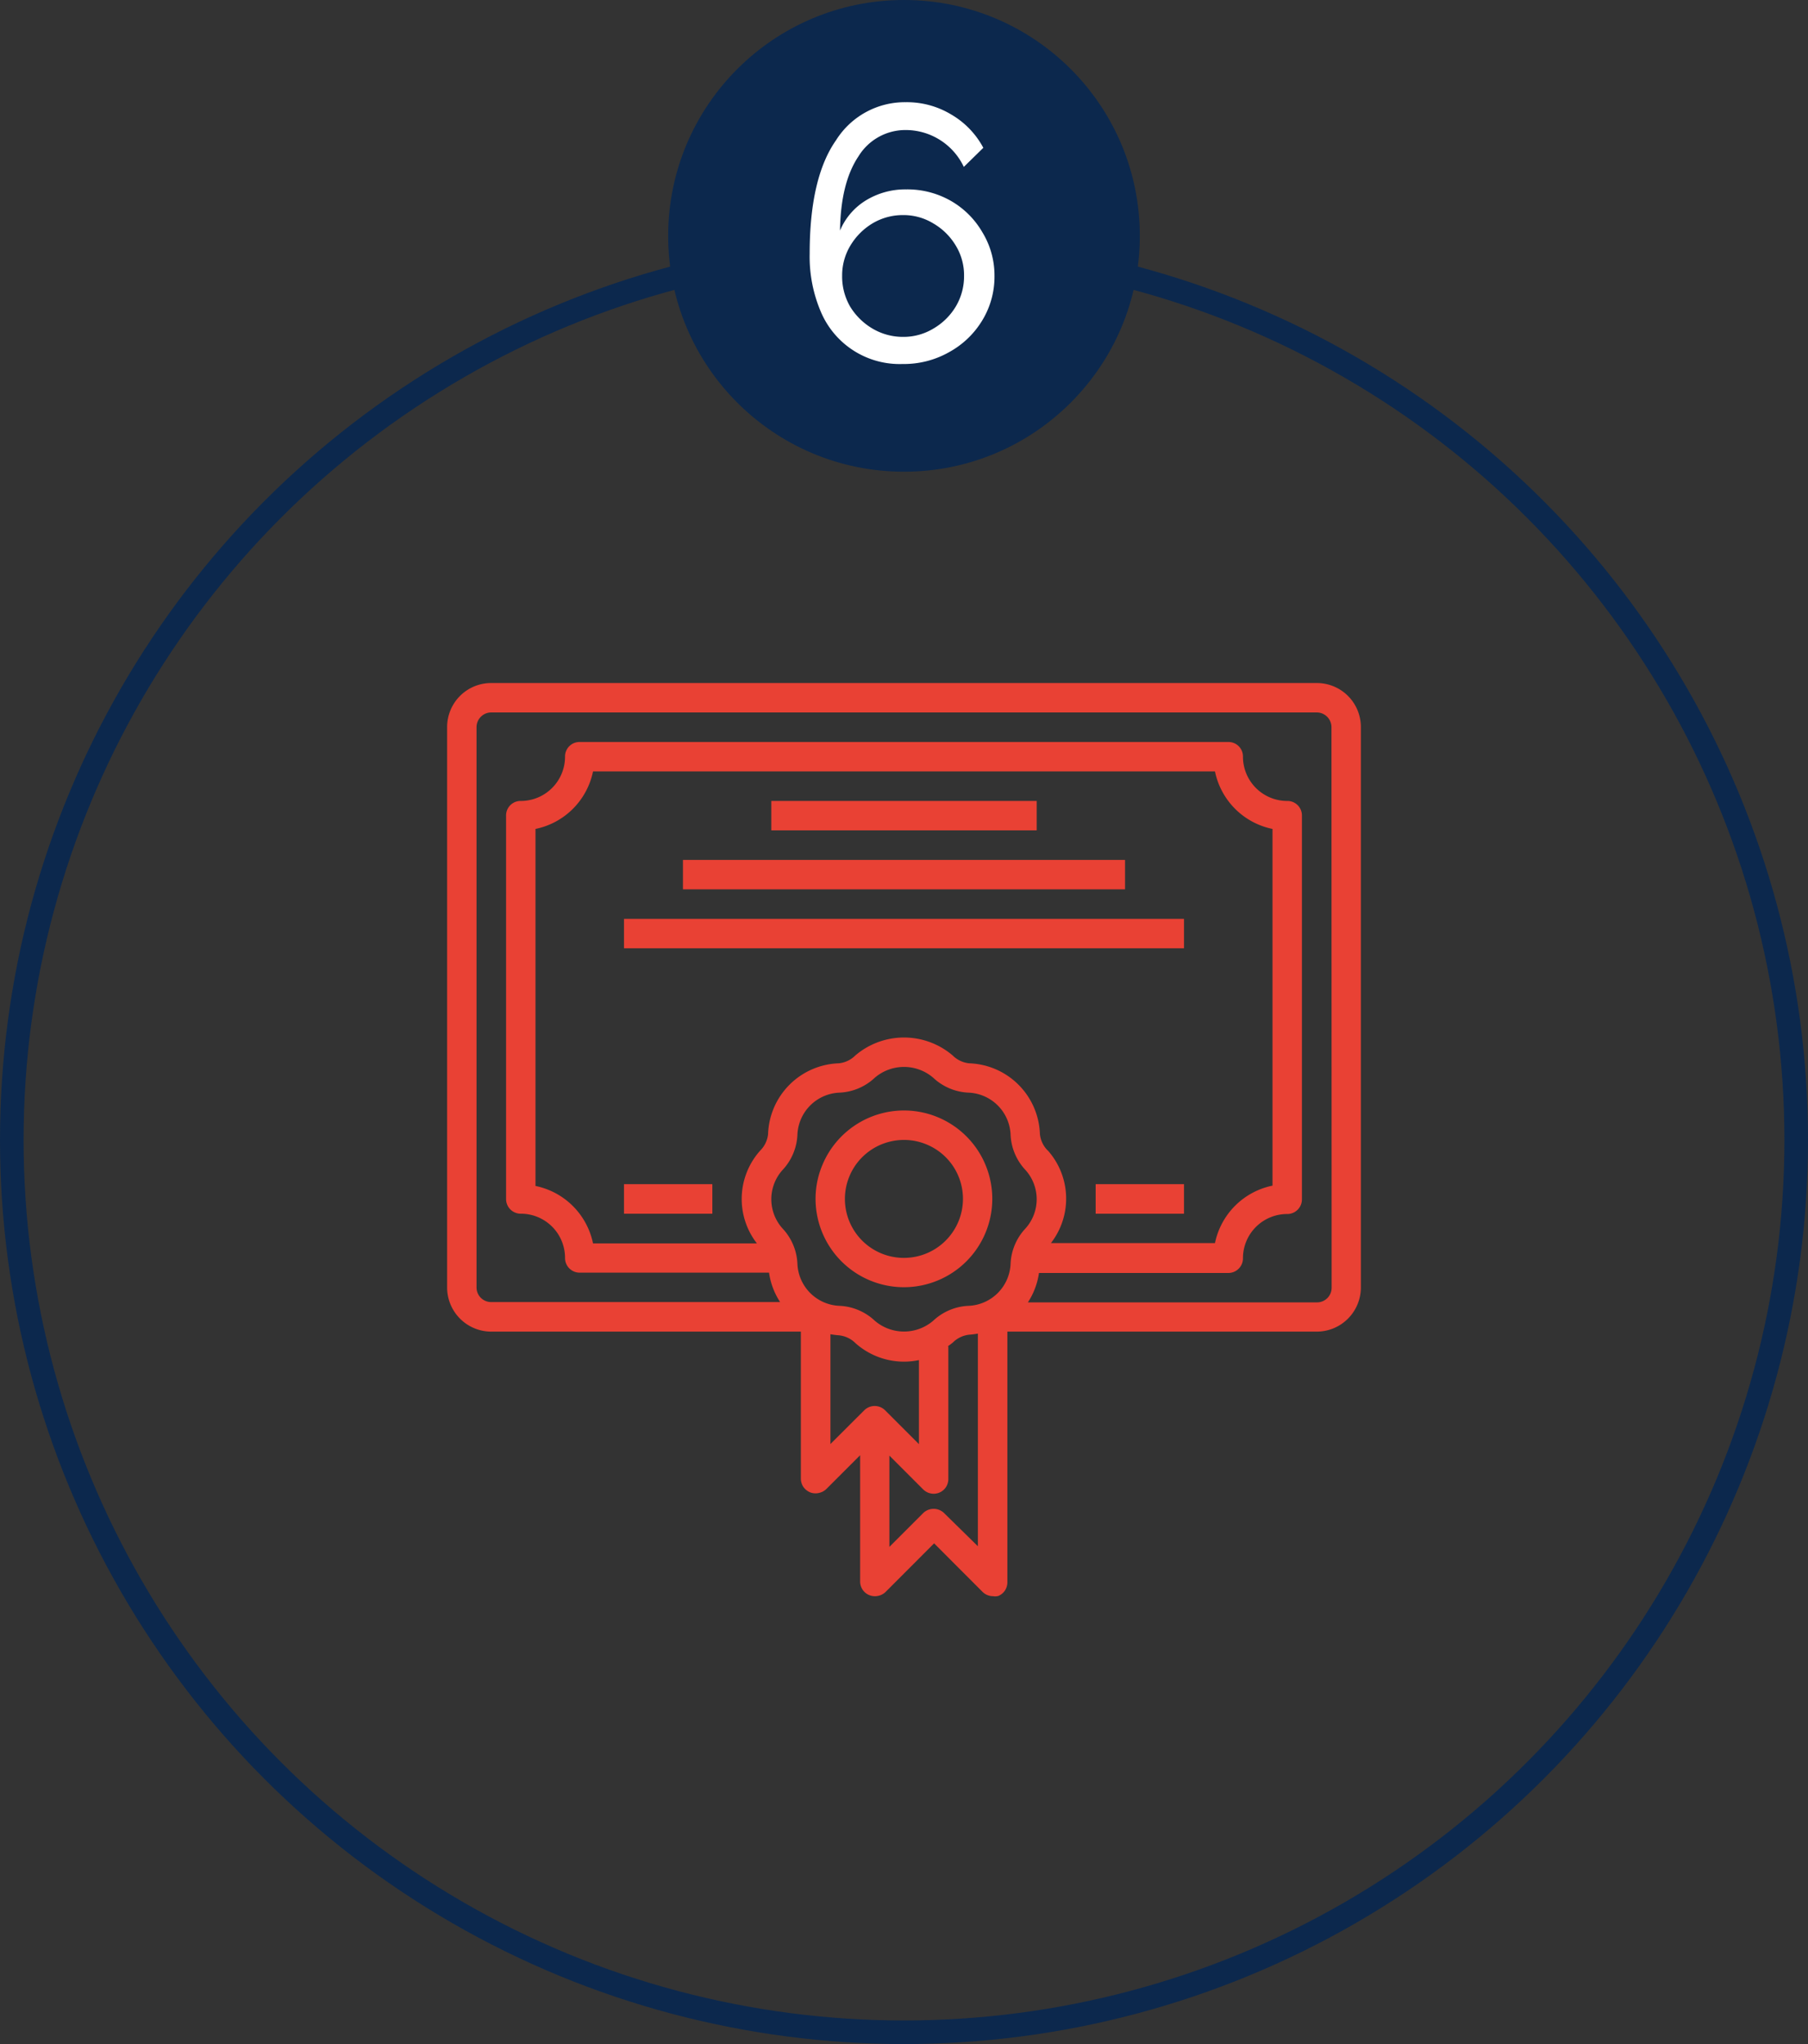
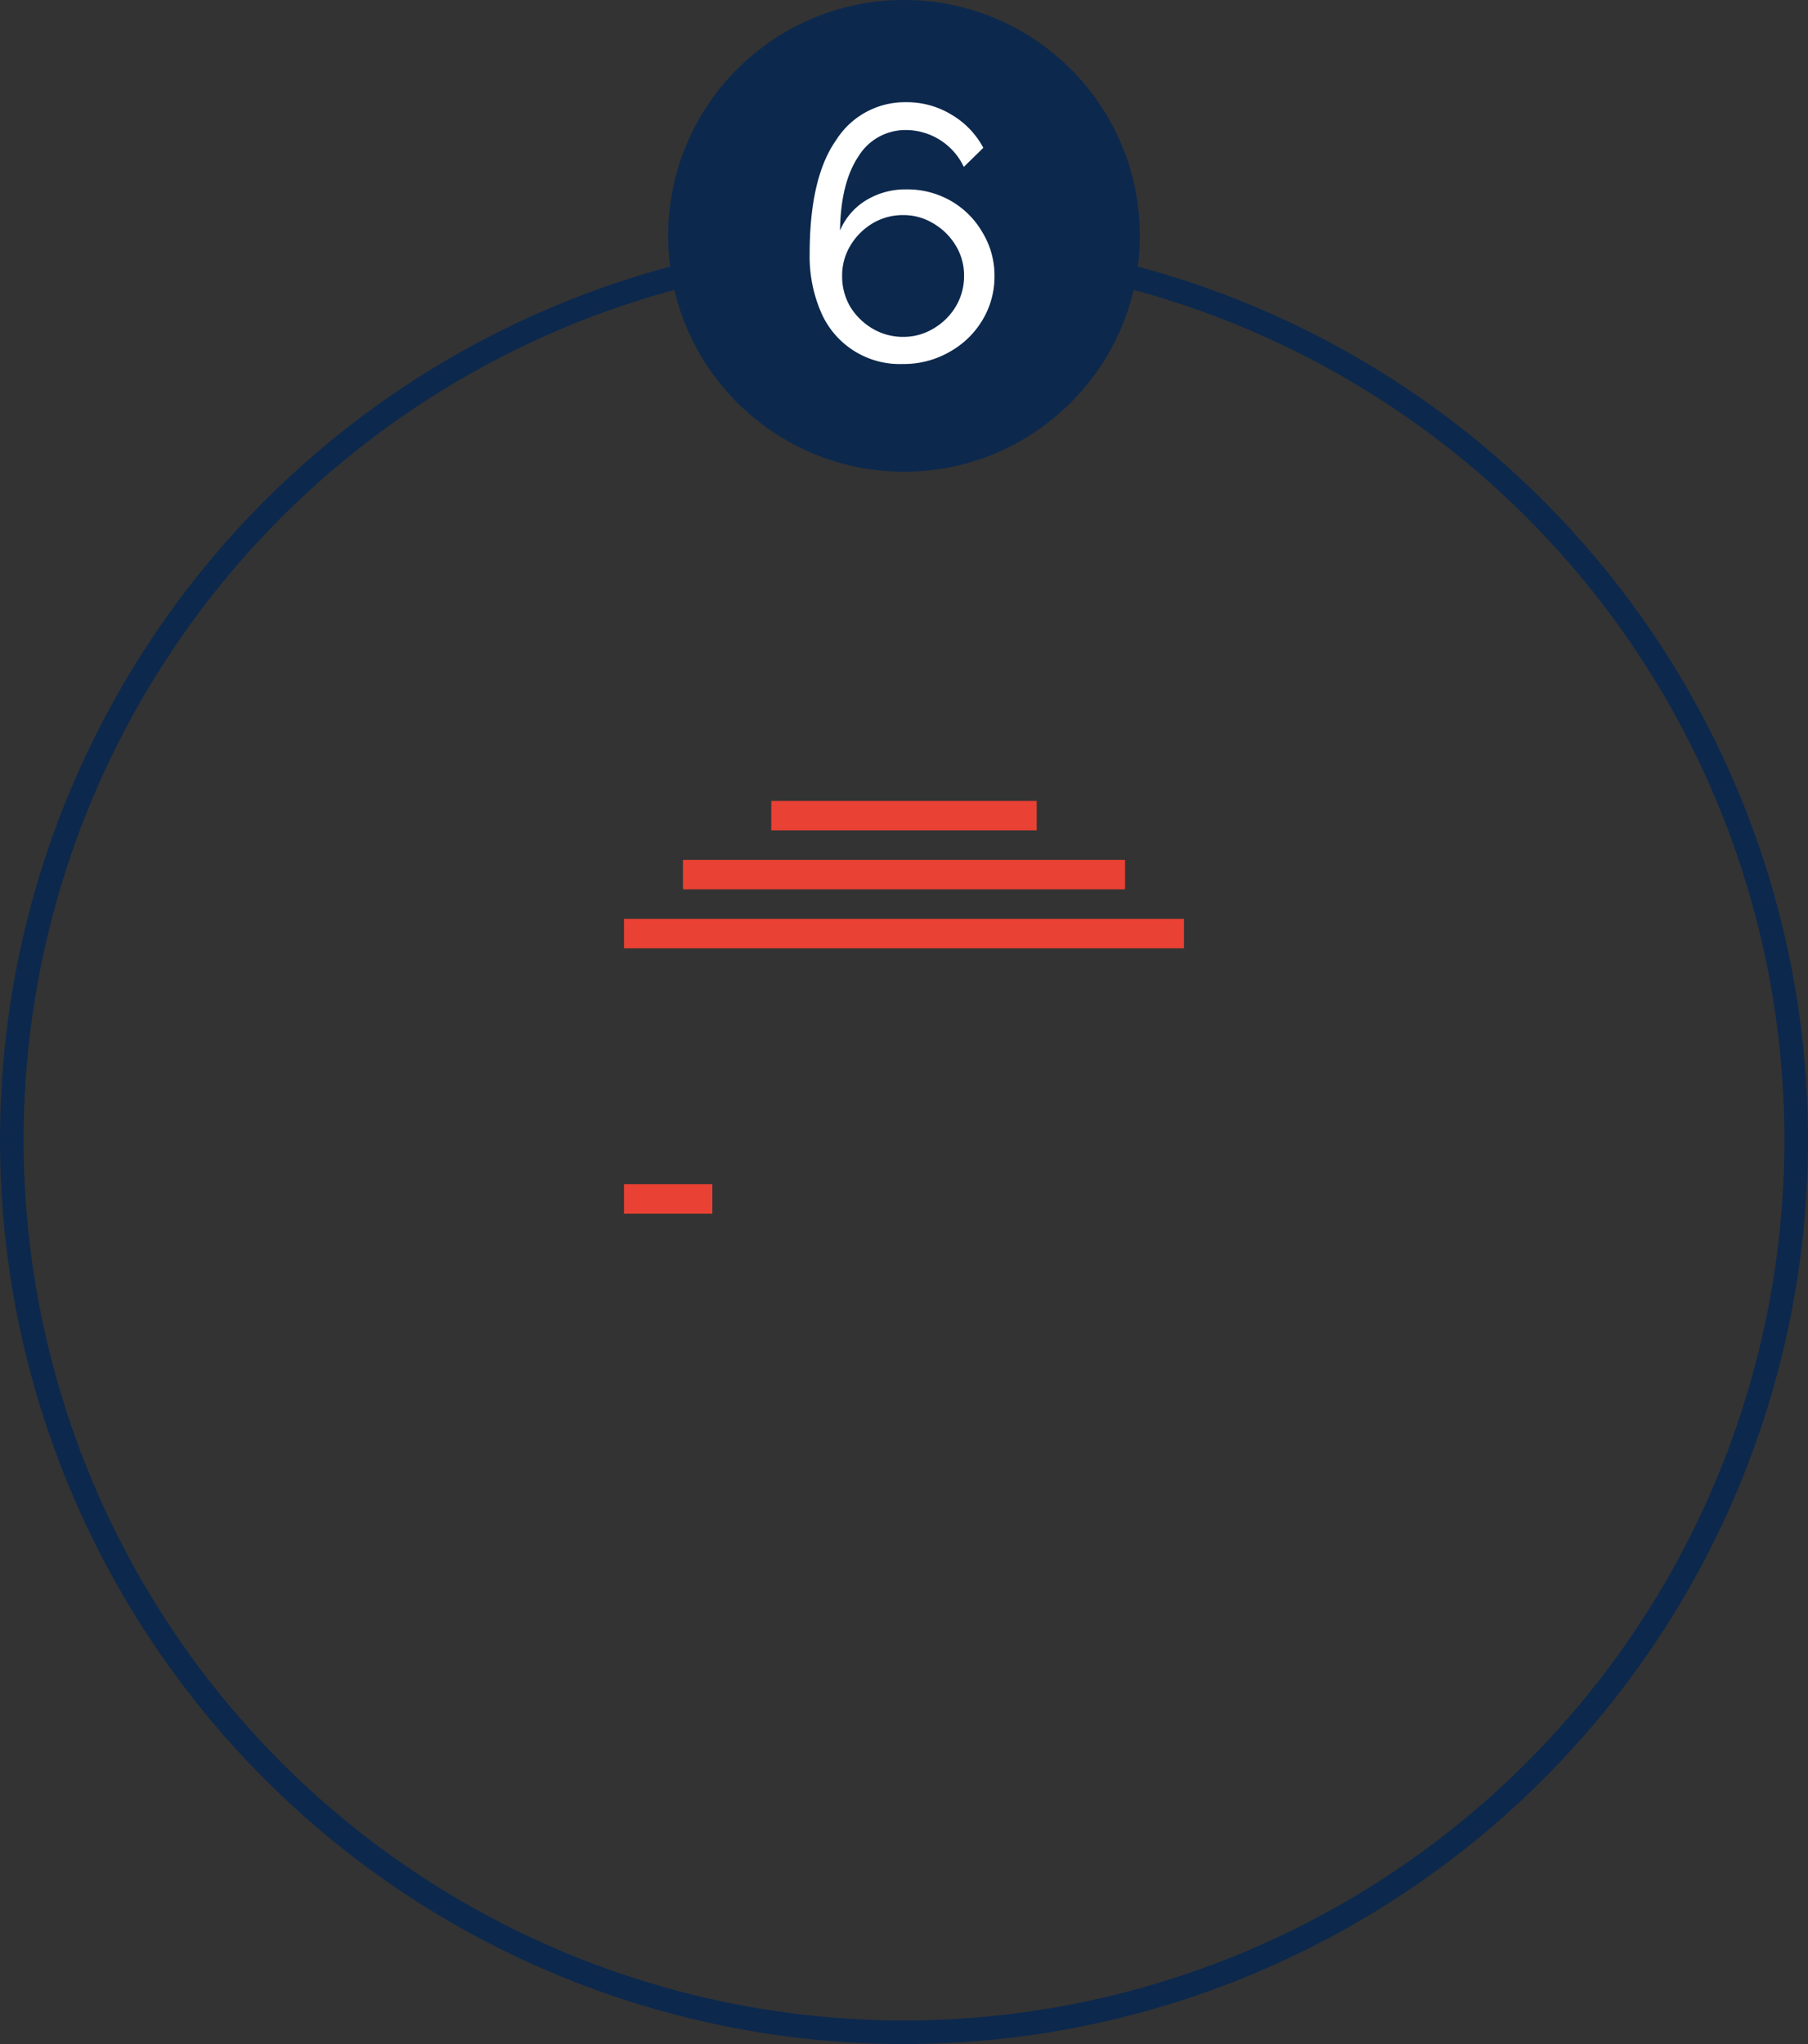
<svg xmlns="http://www.w3.org/2000/svg" viewBox="0 0 230 260">
  <rect x="0" y="0" width="230" height="260" fill="#333333" stroke="none" />
  <defs>
    <style>.cls-1{fill:none;stroke:#0c284d;stroke-width:3px;}.cls-2{fill:#e94134;}.cls-3{fill:#0c284d;}.cls-4{fill:#fff;}</style>
  </defs>
  <g id="Layer_2" data-name="Layer 2">
    <g id="Layer_1-2" data-name="Layer 1">
      <circle class="cls-1" cx="115" cy="145" r="113.5" />
-       <path class="cls-2" d="M167.5,86.88H62.5a5.6,5.6,0,0,0-5.62,5.62v71.25a5.62,5.62,0,0,0,5.62,5.63h39.38v18.74a1.93,1.93,0,0,0,.31,1,2,2,0,0,0,.84.69,1.85,1.85,0,0,0,1.09.1,1.91,1.91,0,0,0,1-.51l4.3-4.3v16.1a1.92,1.92,0,0,0,.31,1,1.88,1.88,0,0,0,.84.69,1.94,1.94,0,0,0,1.09.11,1.91,1.91,0,0,0,1-.51l6.17-6.18,6.17,6.18a1.89,1.89,0,0,0,1.33.54A1.63,1.63,0,0,0,127,203a1.88,1.88,0,0,0,.84-.69,1.92,1.92,0,0,0,.31-1V169.38H167.5a5.62,5.62,0,0,0,5.62-5.63V92.5a5.6,5.6,0,0,0-5.62-5.62ZM111.29,168a7,7,0,0,0-4.46-1.9,5.58,5.58,0,0,1-5.39-5.39,7,7,0,0,0-1.9-4.46,5.56,5.56,0,0,1,0-7.42,7,7,0,0,0,1.9-4.46,5.58,5.58,0,0,1,5.39-5.39,7,7,0,0,0,4.46-1.9,5.71,5.71,0,0,1,7.42,0,7,7,0,0,0,4.46,1.9,5.58,5.58,0,0,1,5.39,5.39,7,7,0,0,0,1.9,4.46,5.56,5.56,0,0,1,0,7.42,7,7,0,0,0-1.9,4.46,5.58,5.58,0,0,1-5.39,5.39,7,7,0,0,0-4.46,1.9,5.71,5.71,0,0,1-7.42,0Zm22-21.65a3.46,3.46,0,0,1-1-2.1,9.32,9.32,0,0,0-9-9,3.46,3.46,0,0,1-2.1-1,9.54,9.54,0,0,0-12.38,0,3.46,3.46,0,0,1-2.1,1,9.32,9.32,0,0,0-9,9,3.46,3.46,0,0,1-1,2.1,9.22,9.22,0,0,0-.42,11.81H75.44a9.39,9.39,0,0,0-7.32-7.31V105.44a9.39,9.39,0,0,0,7.32-7.32h79.12a9.39,9.39,0,0,0,7.32,7.32v45.37a9.39,9.39,0,0,0-7.32,7.31H133.69a9.22,9.22,0,0,0-.42-11.81Zm-27.65,23.36a10.15,10.15,0,0,0,1.09.14,3.46,3.46,0,0,1,2.1,1,9.29,9.29,0,0,0,6.19,2.35,9.17,9.17,0,0,0,1.88-.2v10.69l-4.3-4.3a1.88,1.88,0,0,0-2.66,0l-4.3,4.29Zm14.46,22.75a1.91,1.91,0,0,0-2.66,0l-4.3,4.3V185.15l4.3,4.3a1.9,1.9,0,0,0,1.33.55,1.86,1.86,0,0,0,1.56-.83,1.93,1.93,0,0,0,.31-1V171.25h-.08a7.79,7.79,0,0,0,.65-.48,3.46,3.46,0,0,1,2.1-1,10.15,10.15,0,0,0,1.09-.14v27.05Zm49.3-28.67a1.86,1.86,0,0,1-1.88,1.87H130.76a9.21,9.21,0,0,0,1.41-3.74h24.08a1.86,1.86,0,0,0,1.87-1.88,5.62,5.62,0,0,1,5.63-5.62,1.86,1.86,0,0,0,1.87-1.88V103.75a1.84,1.84,0,0,0-1.87-1.87,5.63,5.63,0,0,1-5.63-5.63,1.84,1.84,0,0,0-1.87-1.87H73.75a1.84,1.84,0,0,0-1.87,1.87,5.63,5.63,0,0,1-5.63,5.63,1.84,1.84,0,0,0-1.87,1.87V152.5a1.86,1.86,0,0,0,1.87,1.88A5.62,5.62,0,0,1,71.88,160a1.86,1.86,0,0,0,1.87,1.88H97.83a9.21,9.21,0,0,0,1.41,3.74H62.5a1.86,1.86,0,0,1-1.88-1.87V92.5a1.88,1.88,0,0,1,1.88-1.88h105a1.88,1.88,0,0,1,1.88,1.88Z" />
-       <path class="cls-2" d="M115,141.25a11.25,11.25,0,0,0-10.39,6.95,11.12,11.12,0,0,0-.64,6.5,11.24,11.24,0,1,0,11-13.45ZM115,160a7.5,7.5,0,0,1-1.46-14.86,7.47,7.47,0,0,1,4.33.43,7.48,7.48,0,0,1,4.63,6.93A7.51,7.51,0,0,1,115,160Z" />
      <path class="cls-2" d="M98.12,101.88h33.76v3.74H98.12Z" />
      <path class="cls-2" d="M86.88,109.38h56.24v3.74H86.88Z" />
      <path class="cls-2" d="M79.38,116.88h71.24v3.74H79.38Z" />
-       <path class="cls-2" d="M139.38,150.62h11.24v3.76H139.38Z" />
+       <path class="cls-2" d="M139.38,150.62h11.24H139.38Z" />
      <path class="cls-2" d="M79.38,150.62H90.62v3.76H79.38Z" />
      <circle class="cls-3" cx="115" cy="30" r="30" />
      <path class="cls-4" d="M126.51,35.08a10.67,10.67,0,0,1-1.57,5.7,11.22,11.22,0,0,1-4.18,4,11.67,11.67,0,0,1-5.94,1.52,10.88,10.88,0,0,1-10.35-6.53A17.84,17.84,0,0,1,103,32.27q0-9.66,3.36-14.44A10.34,10.34,0,0,1,115.24,13,10.91,10.91,0,0,1,121,14.56a10.77,10.77,0,0,1,4.09,4.24l-2.48,2.43a8.18,8.18,0,0,0-7.41-4.69,7,7,0,0,0-6,3.36q-2.25,3.36-2.34,9.43a8.23,8.23,0,0,1,3.26-3.82,9.6,9.6,0,0,1,5.16-1.42,11.15,11.15,0,0,1,5.7,1.47,10.89,10.89,0,0,1,4,4A10.52,10.52,0,0,1,126.51,35.08Zm-11.64,7.77a7.34,7.34,0,0,0,3.86-1.05A8,8,0,0,0,121.58,39a7.53,7.53,0,0,0,1.06-3.91,7.25,7.25,0,0,0-1.06-3.86,8,8,0,0,0-2.85-2.81,7.25,7.25,0,0,0-3.86-1.06A7.5,7.5,0,0,0,111,28.41a8.21,8.21,0,0,0-2.81,2.81,7.34,7.34,0,0,0-1.06,3.86A7.63,7.63,0,0,0,108.15,39,8.21,8.21,0,0,0,111,41.8,7.59,7.59,0,0,0,114.87,42.85Z" />
    </g>
  </g>
</svg>